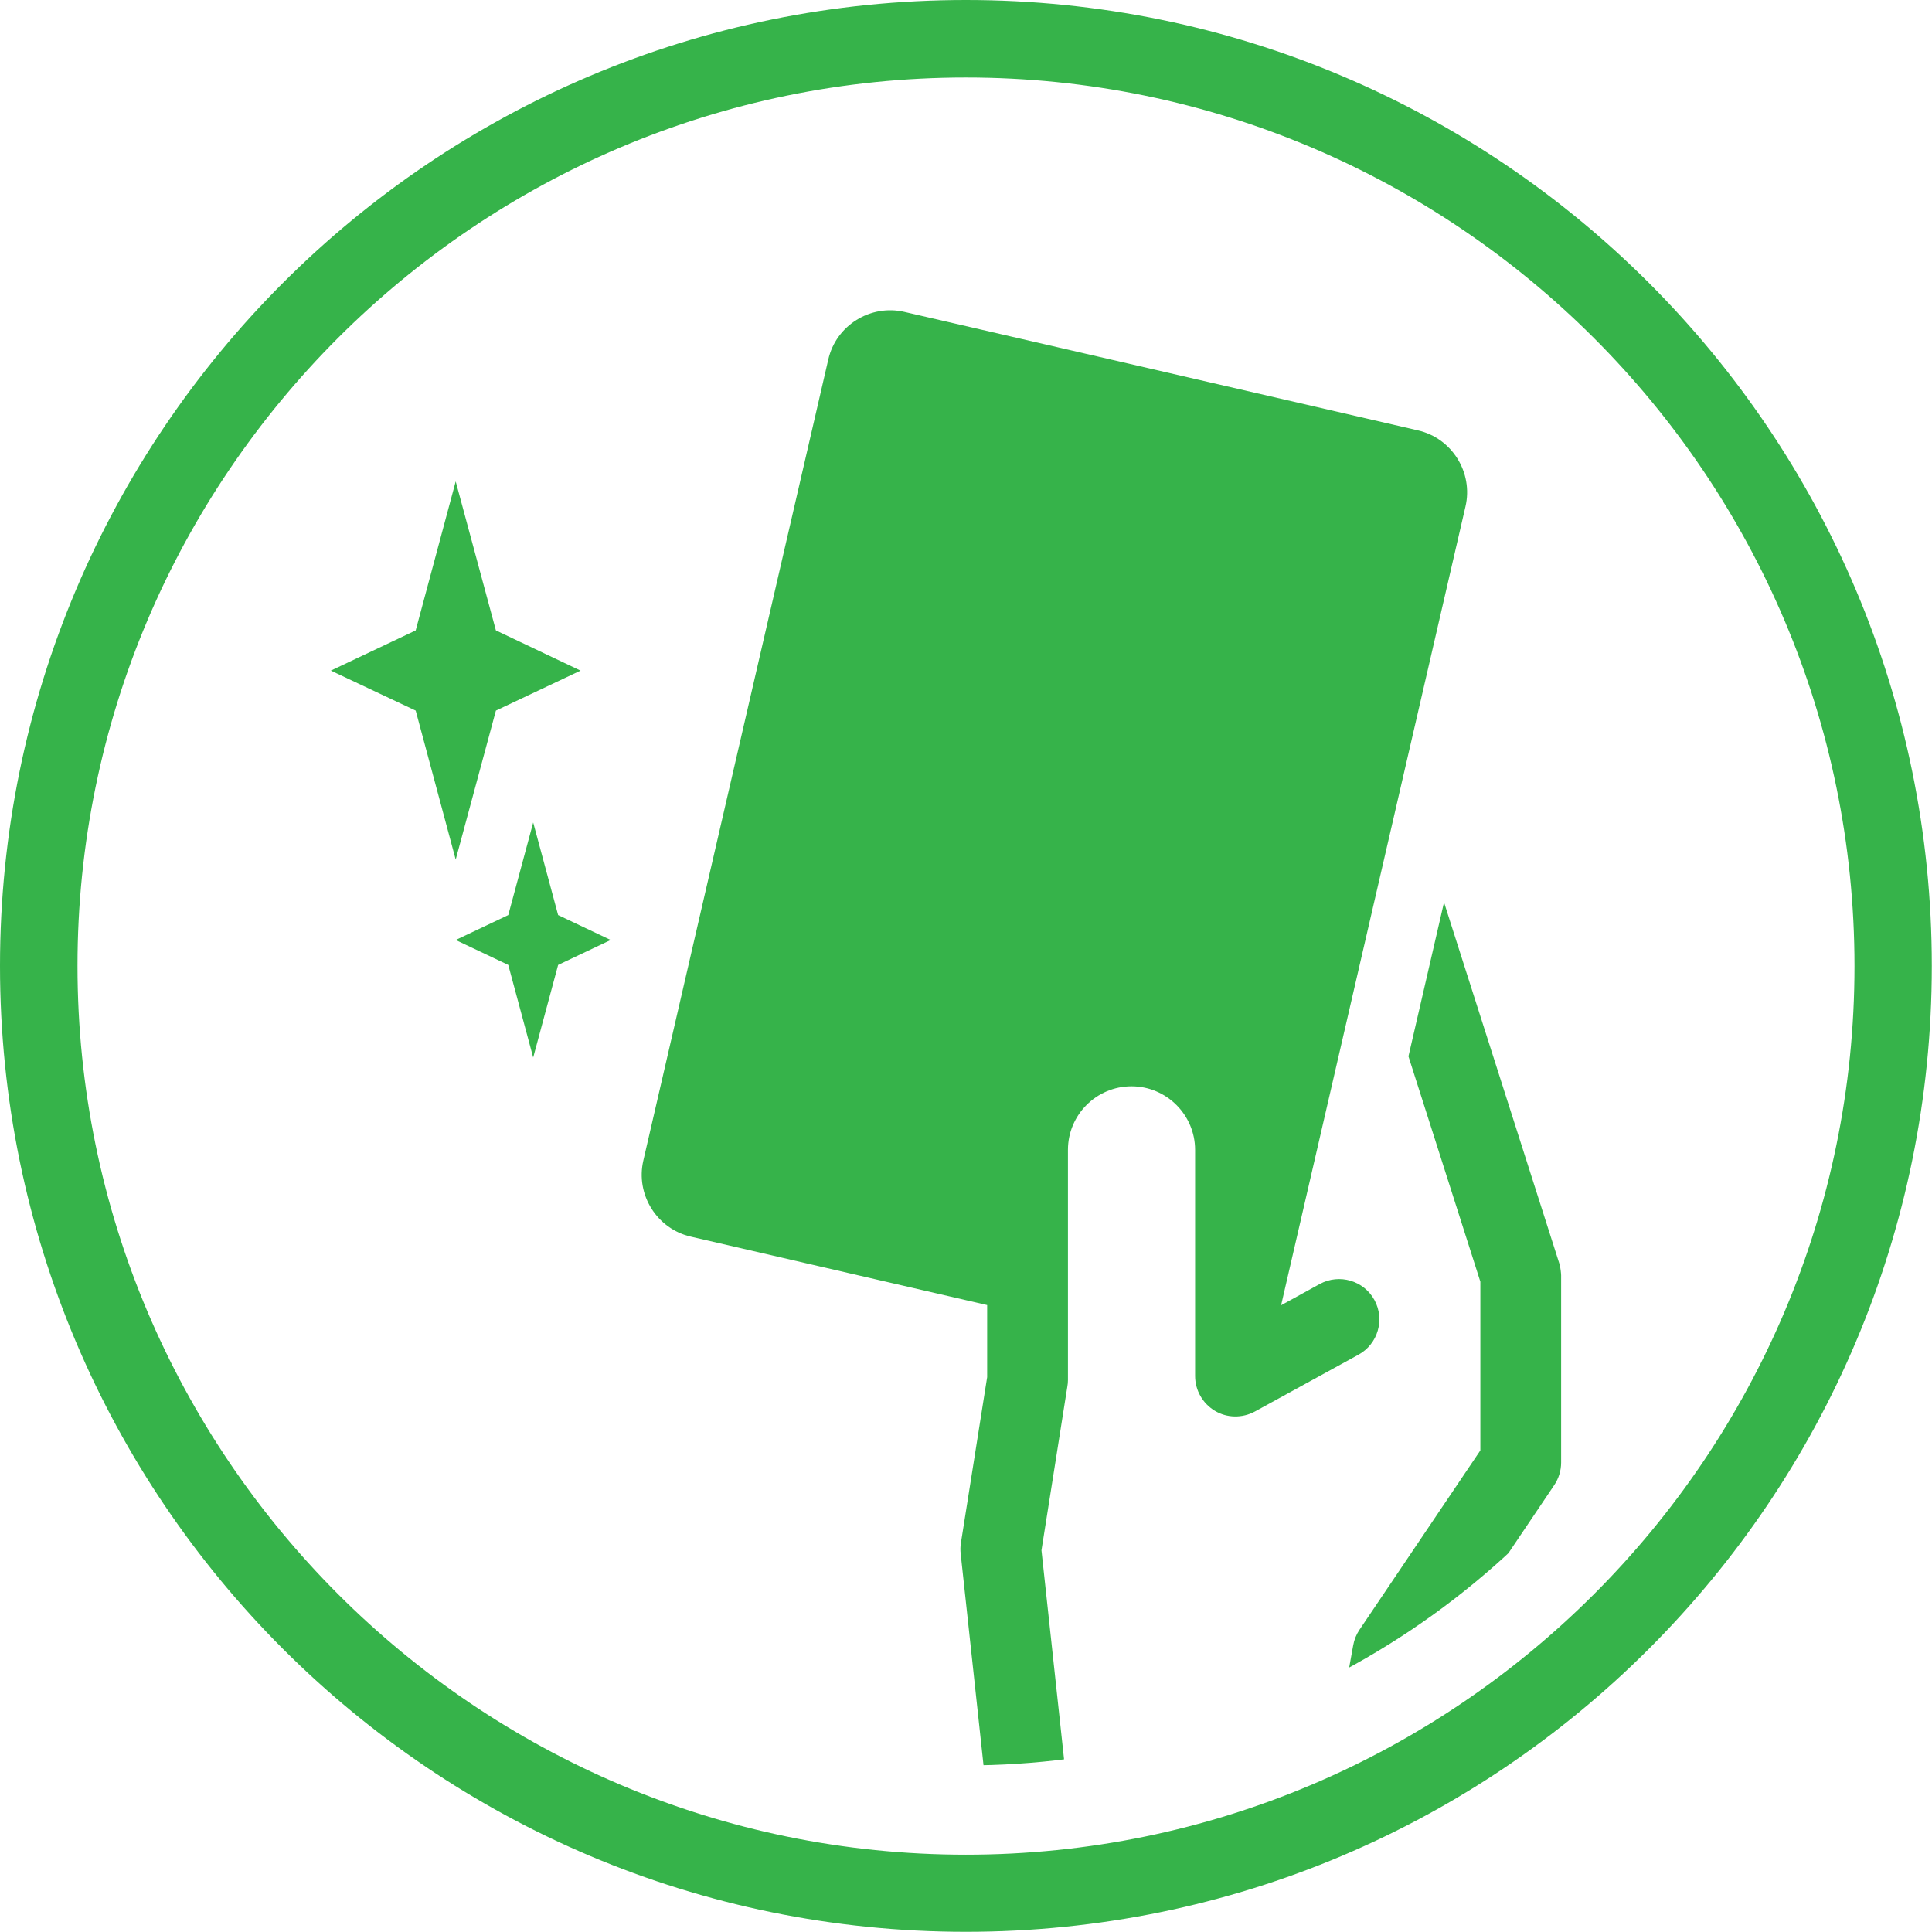
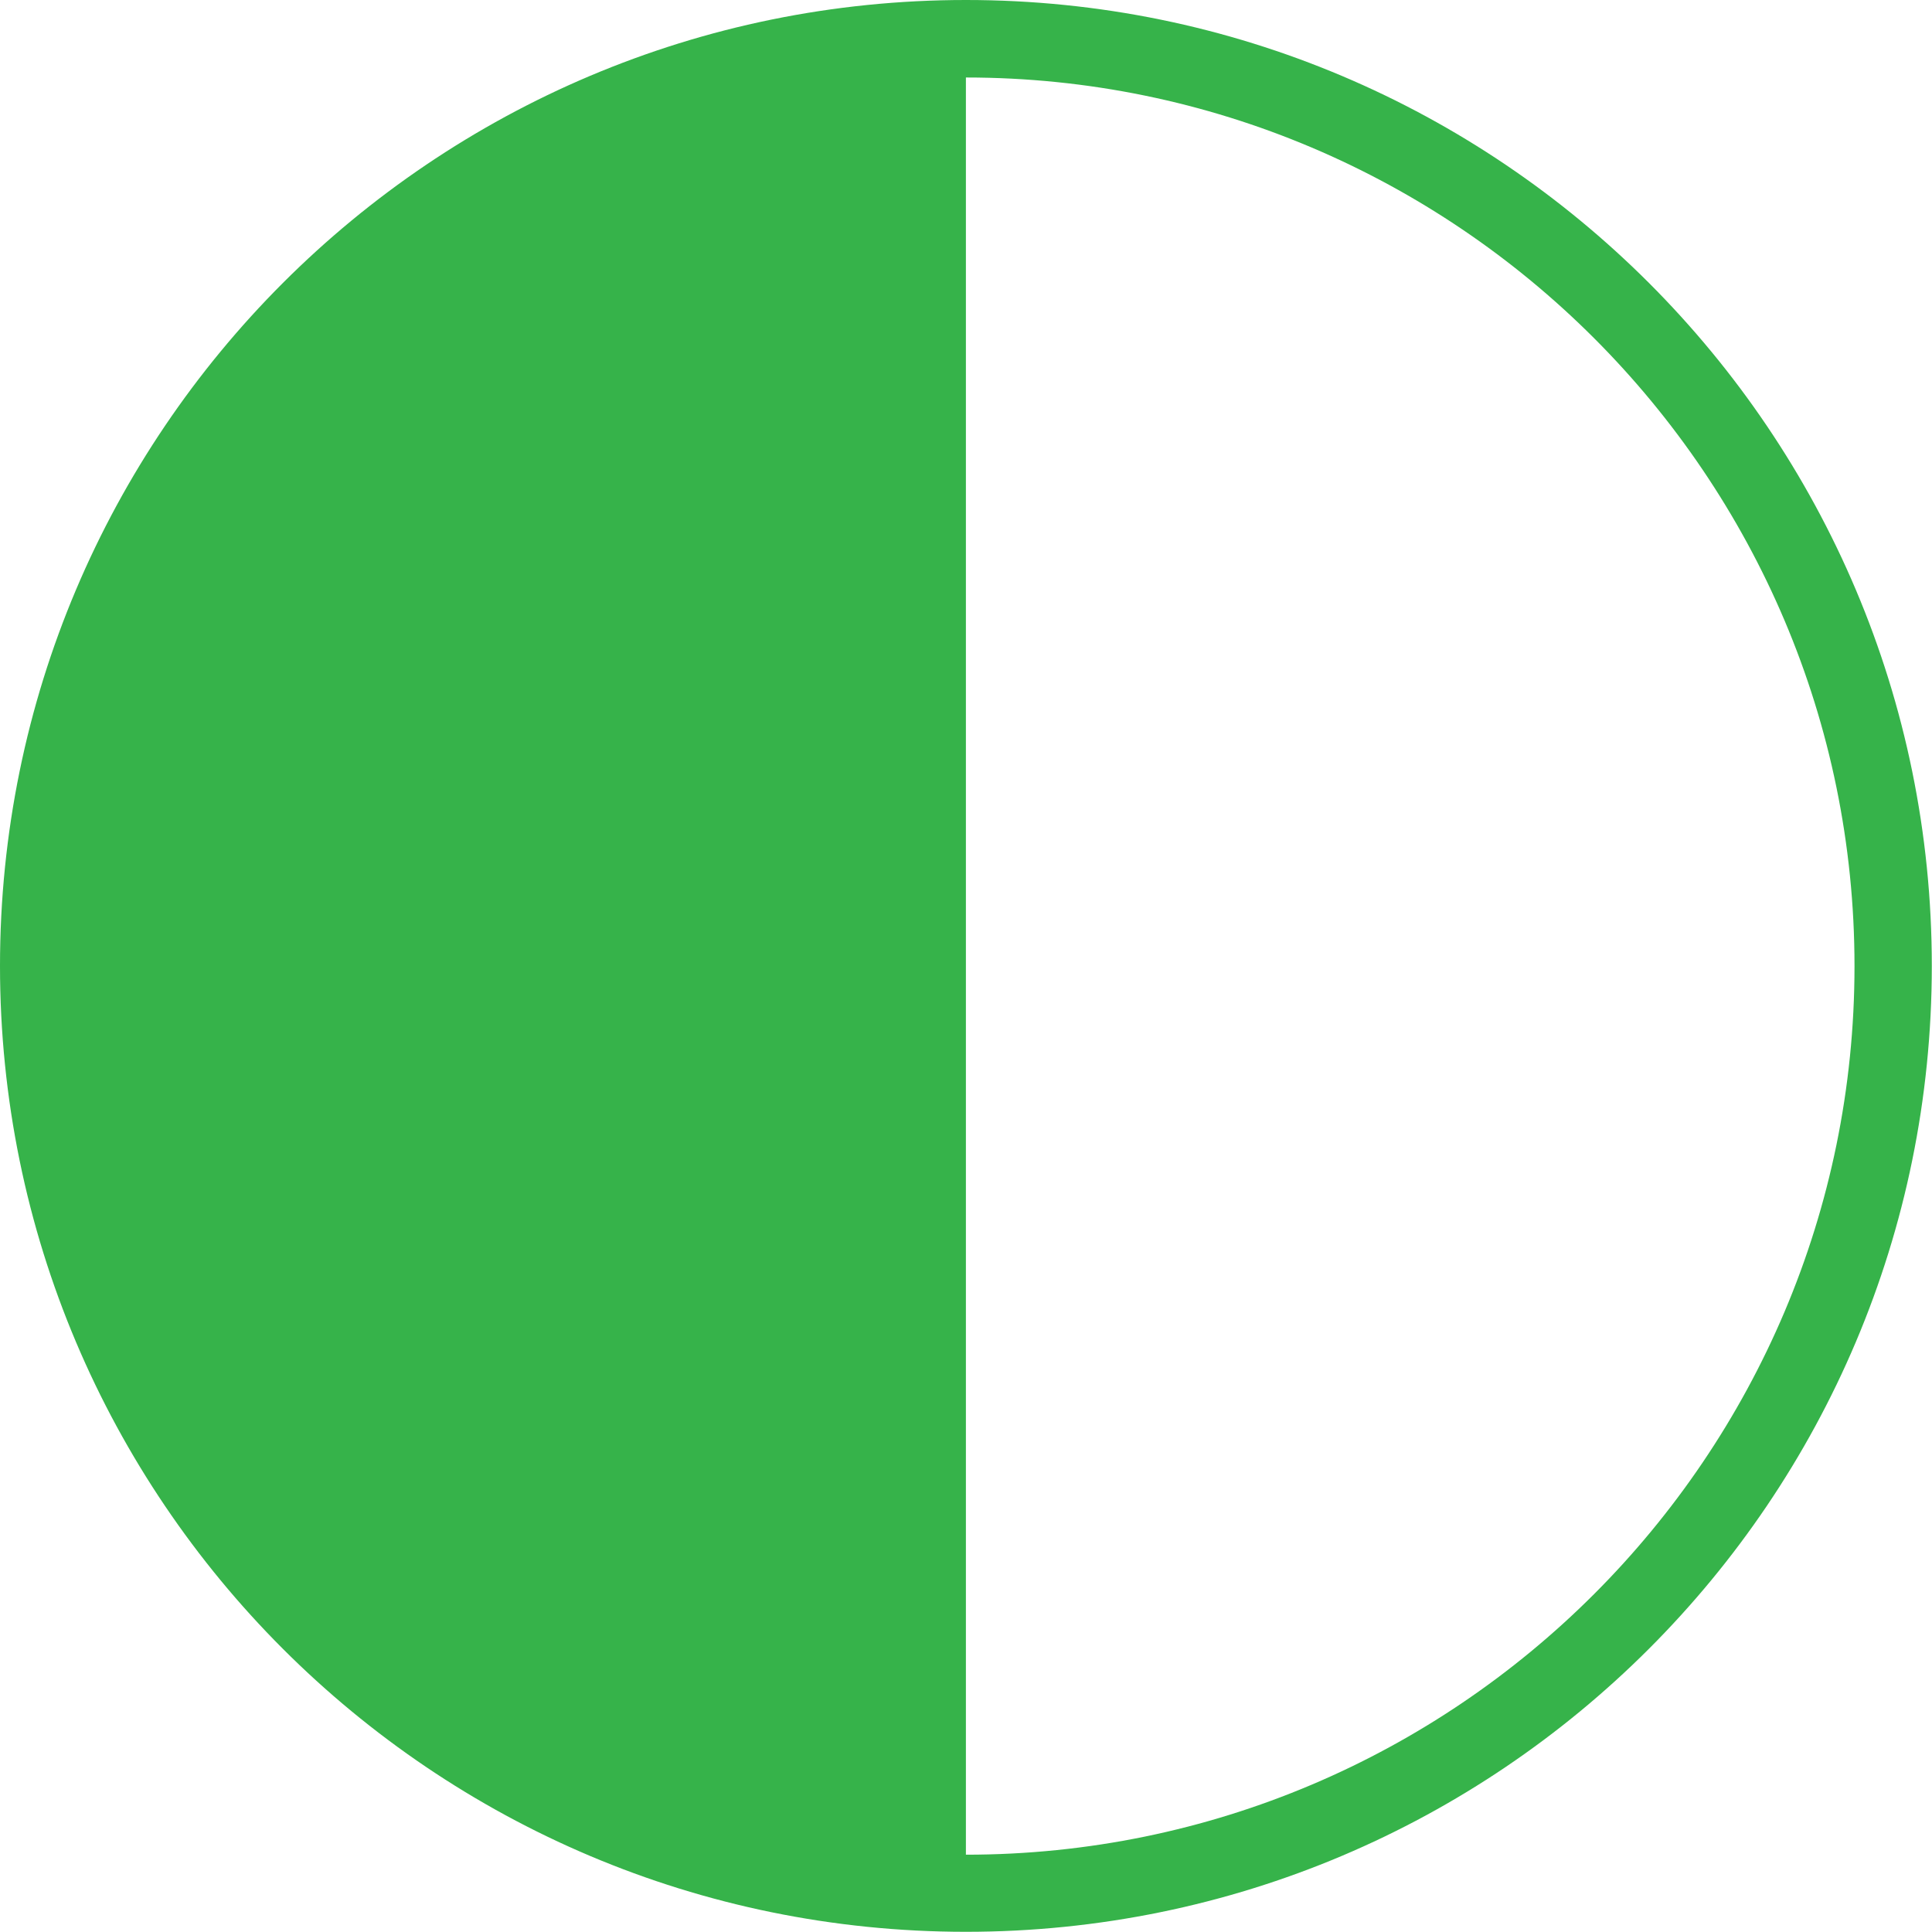
<svg xmlns="http://www.w3.org/2000/svg" id="_レイヤー_2" data-name="レイヤー 2" viewBox="0 0 99.97 99.97">
  <defs>
    <style>
      .cls-1 {
        fill: #36b34a;
      }

      .cls-1, .cls-2 {
        stroke-width: 0px;
      }

      .cls-3 {
        clip-path: url(#clippath);
      }

      .cls-2 {
        fill: none;
      }
    </style>
    <clipPath id="clippath">
-       <circle class="cls-2" cx="49.98" cy="49.98" r="41.37" />
-     </clipPath>
+       </clipPath>
  </defs>
  <g id="_アイコン" data-name="アイコン">
    <g>
-       <path class="cls-1" d="M49.98,4.01c25.35,0,45.98,20.62,45.98,45.98s-20.62,45.98-45.98,45.98S4.01,75.33,4.01,49.98,24.63,4.01,49.98,4.01M49.98,0C22.38,0,0,22.38,0,49.98s22.38,49.98,49.98,49.98,49.98-22.38,49.98-49.98S77.59,0,49.98,0h0Z" />
+       <path class="cls-1" d="M49.98,4.01c25.35,0,45.98,20.62,45.98,45.98s-20.62,45.98-45.98,45.98M49.98,0C22.38,0,0,22.38,0,49.98s22.38,49.98,49.98,49.98,49.98-22.38,49.98-49.98S77.59,0,49.98,0h0Z" />
      <g class="cls-3">
        <path class="cls-1" d="M80.68,65.36s0,0,0,0l-5.96-18.67-1.84,7.97,3.72,11.66v8.73l-6.26,9.29c-.16.24-.27.51-.32.8l-1.12,6.18h-13.81l-1.2-11.1,1.34-8.48c.02-.11.03-.22.03-.33v-11.91c0-1.82,1.48-3.29,3.29-3.29s3.29,1.48,3.29,3.29v11.7c0,.74.39,1.42,1.02,1.8.63.38,1.42.39,2.07.04l5.36-2.94c1.01-.55,1.38-1.82.83-2.83-.55-1.01-1.82-1.38-2.83-.83l-2,1.1,9.54-41.33c.41-1.76-.7-3.54-2.46-3.94l-26.57-6.13c-1.76-.41-3.54.7-3.94,2.46l-9.57,41.45c-.41,1.76.7,3.54,2.46,3.94l15.33,3.54v3.73l-1.36,8.59c-.03.18-.03.37-.01.55l1.43,13.24c.11,1.06,1.01,1.86,2.08,1.86h17.43c1.01,0,1.87-.72,2.05-1.72l1.35-7.47,6.37-9.46c.23-.34.36-.75.36-1.17v-9.69s0,0,0,0c0-.06-.03-.44-.1-.63Z" />
      </g>
      <polygon class="cls-1" points="21.51 32.62 23.58 24.91 25.66 32.62 30.04 34.7 25.66 36.77 23.58 44.48 21.51 36.77 17.12 34.7 21.51 32.62" />
-       <polygon class="cls-1" points="26.3 47.35 27.59 42.56 28.88 47.35 31.6 48.64 28.88 49.93 27.59 54.72 26.3 49.93 23.58 48.64 26.3 47.35" />
    </g>
  </g>
</svg>